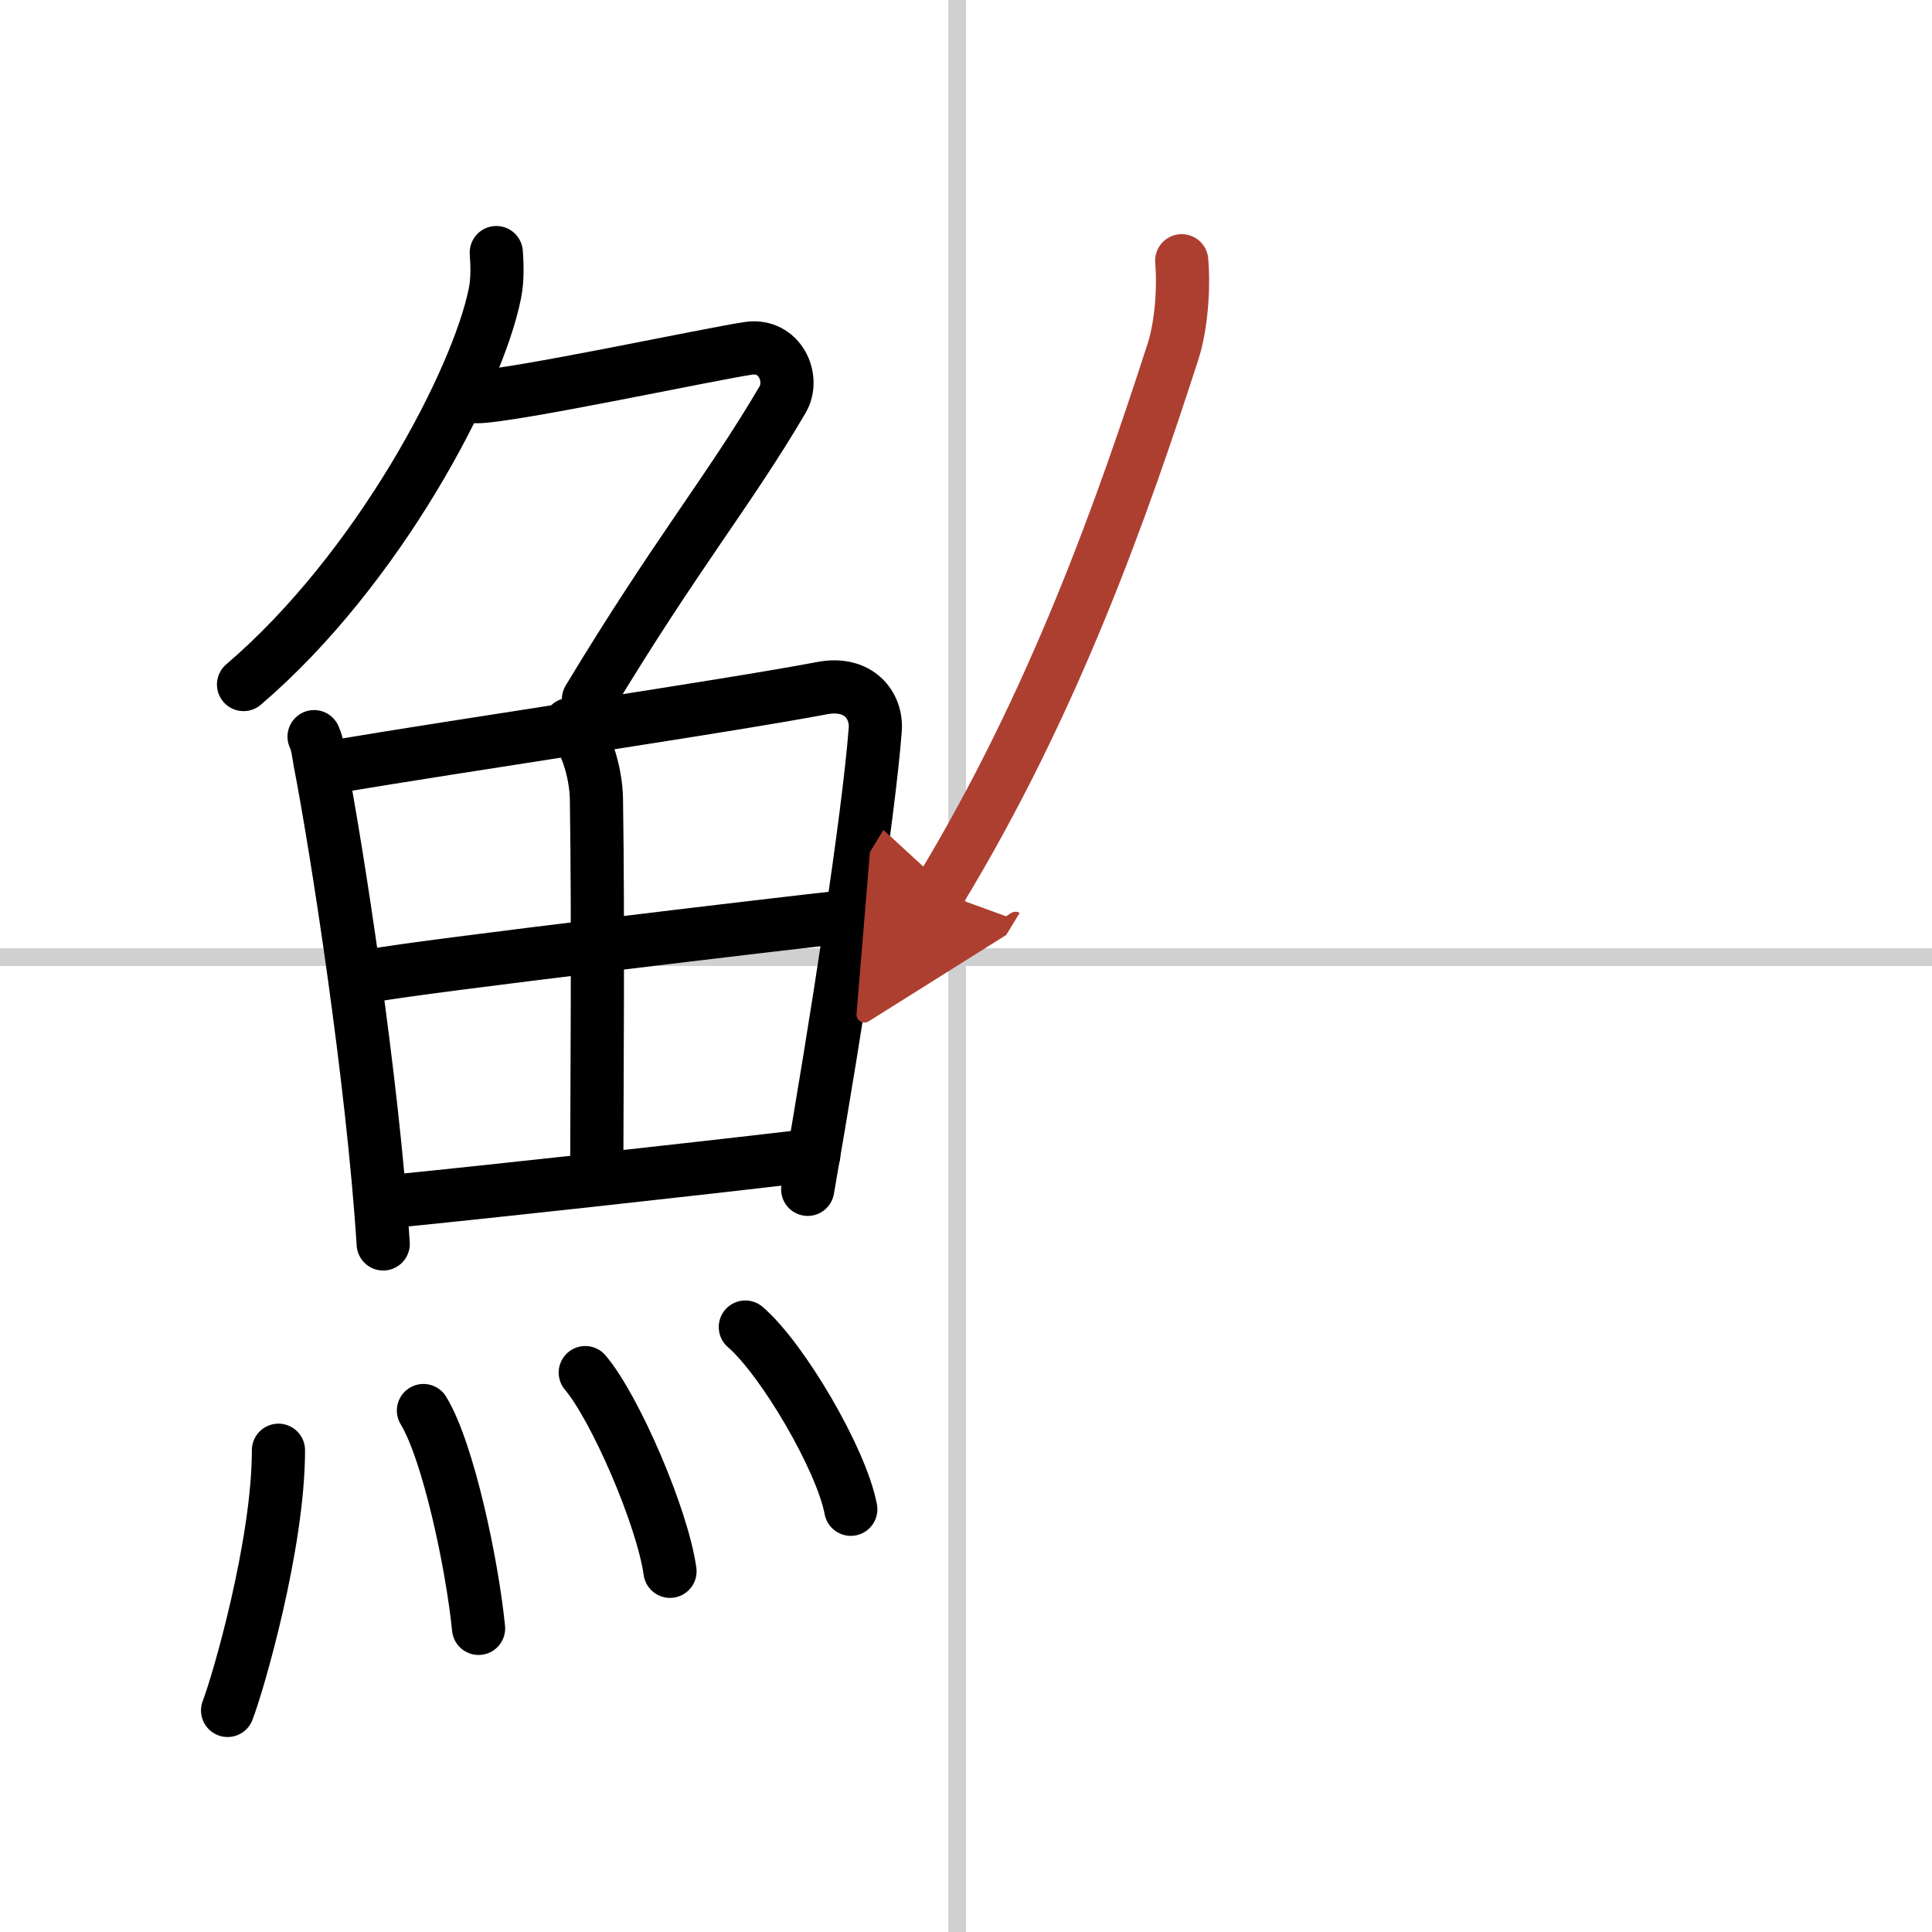
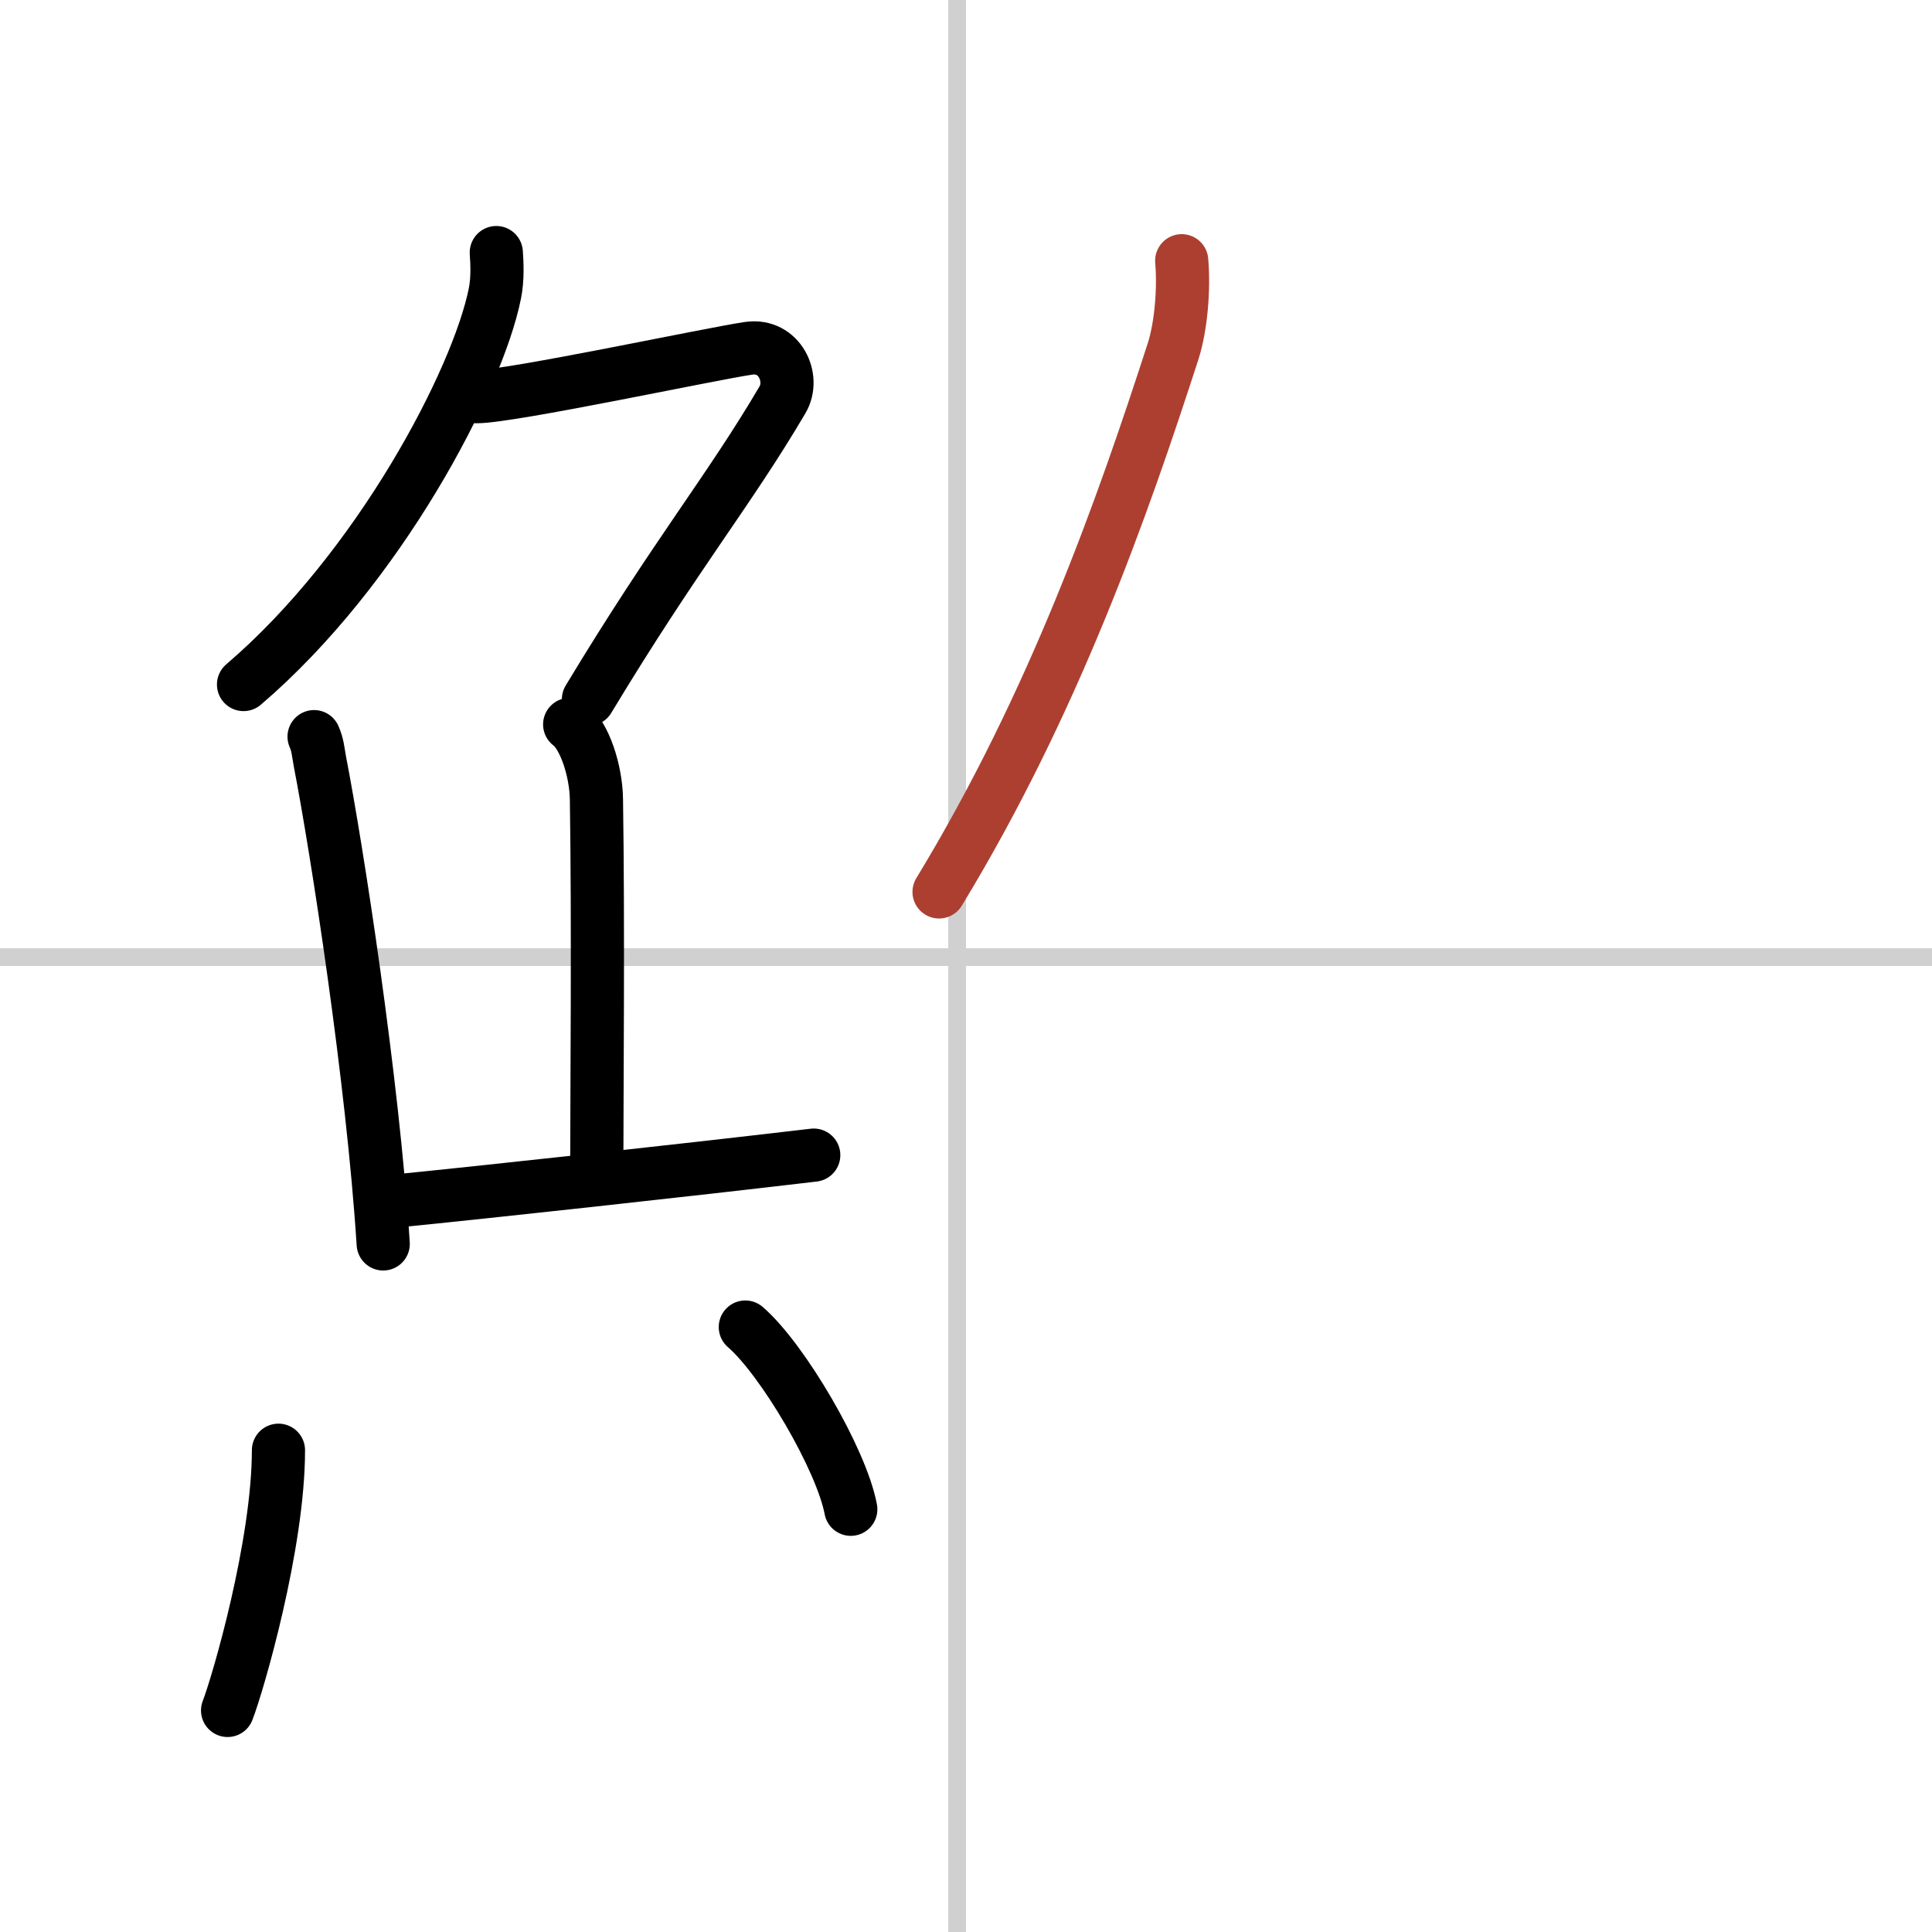
<svg xmlns="http://www.w3.org/2000/svg" width="400" height="400" viewBox="0 0 109 109">
  <defs>
    <marker id="a" markerWidth="4" orient="auto" refX="1" refY="5" viewBox="0 0 10 10">
-       <polyline points="0 0 10 5 0 10 1 5" fill="#ad3f31" stroke="#ad3f31" />
-     </marker>
+       </marker>
  </defs>
  <g fill="none" stroke="#000" stroke-linecap="round" stroke-linejoin="round" stroke-width="3">
    <rect width="100%" height="100%" fill="#fff" stroke="#fff" />
    <line x1="54" x2="54" y2="109" stroke="#d0d0d0" stroke-width="1" />
    <line x2="109" y1="54" y2="54" stroke="#d0d0d0" stroke-width="1" />
    <path d="m28 14.25c0.04 0.57 0.09 1.48-0.08 2.31-0.97 4.86-6.54 15.53-14.18 22.06" />
    <path d="m26.89 22.38c1.93 0 13.32-2.44 15.35-2.73 1.74-0.25 2.63 1.67 1.91 2.9-3.05 5.19-5.98 8.66-10.95 16.9" />
    <path d="m17.72 41.56c0.21 0.48 0.22 0.81 0.33 1.41 0.96 4.95 2.98 17.97 3.57 27.21" />
-     <path d="m18.71 43.28c7.43-1.25 22.14-3.41 27.69-4.46 2.04-0.38 3.08 0.97 2.98 2.34-0.38 4.99-2.18 16.6-3.81 25.94" />
    <path d="m32.14 40.87c0.84 0.62 1.49 2.63 1.51 4.23 0.11 7.06 0.02 17.05 0.02 20.55" />
-     <path d="m21.07 55.03c2.42-0.48 24.19-3.06 26.19-3.26" />
    <path d="m22.01 67.79c5.35-0.53 16.52-1.75 23.9-2.62" />
    <path d="m15.71 81.82c0 5.32-2.28 13.16-2.87 14.68" />
-     <path d="m23.89 79.58c1.41 2.32 2.75 8.69 3.11 12.29" />
-     <path d="m33.02 77.44c1.68 1.98 4.35 8.14 4.78 11.21" />
    <path d="m42.05 74.87c2.1 1.81 5.42 7.46 5.95 10.28" />
    <path d="m66.67 14.71c0.14 1.61-0.04 3.71-0.48 5.09-2.84 8.78-6.71 19.83-13.21 30.52" marker-end="url(#a)" stroke="#ad3f31" />
  </g>
</svg>